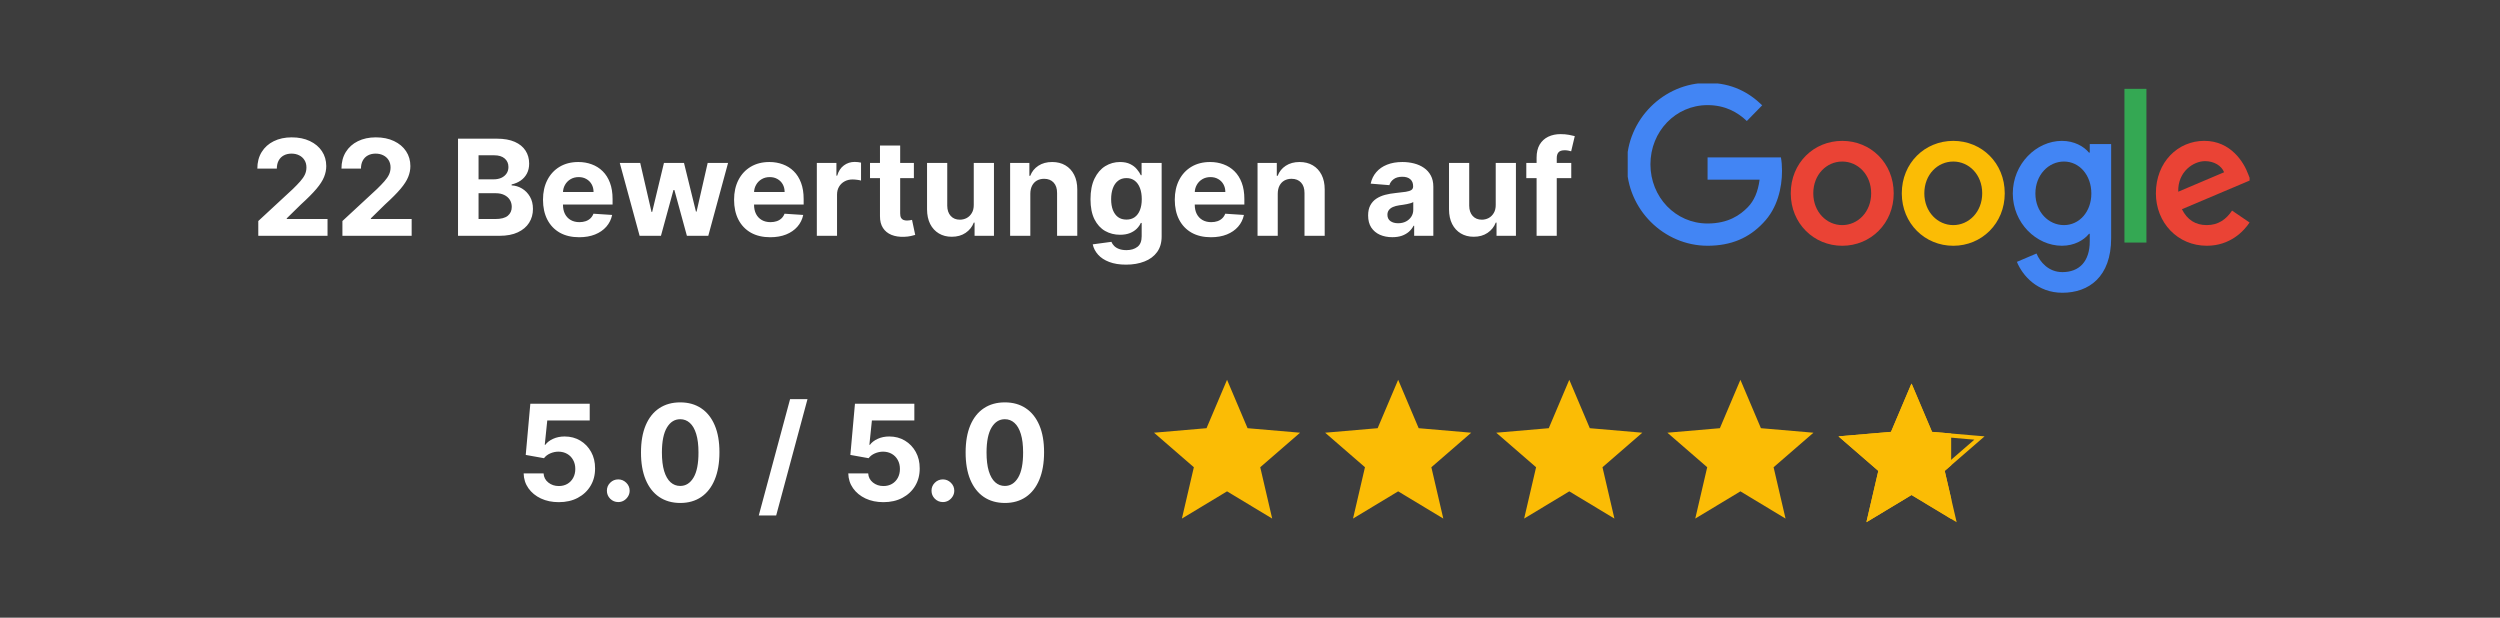
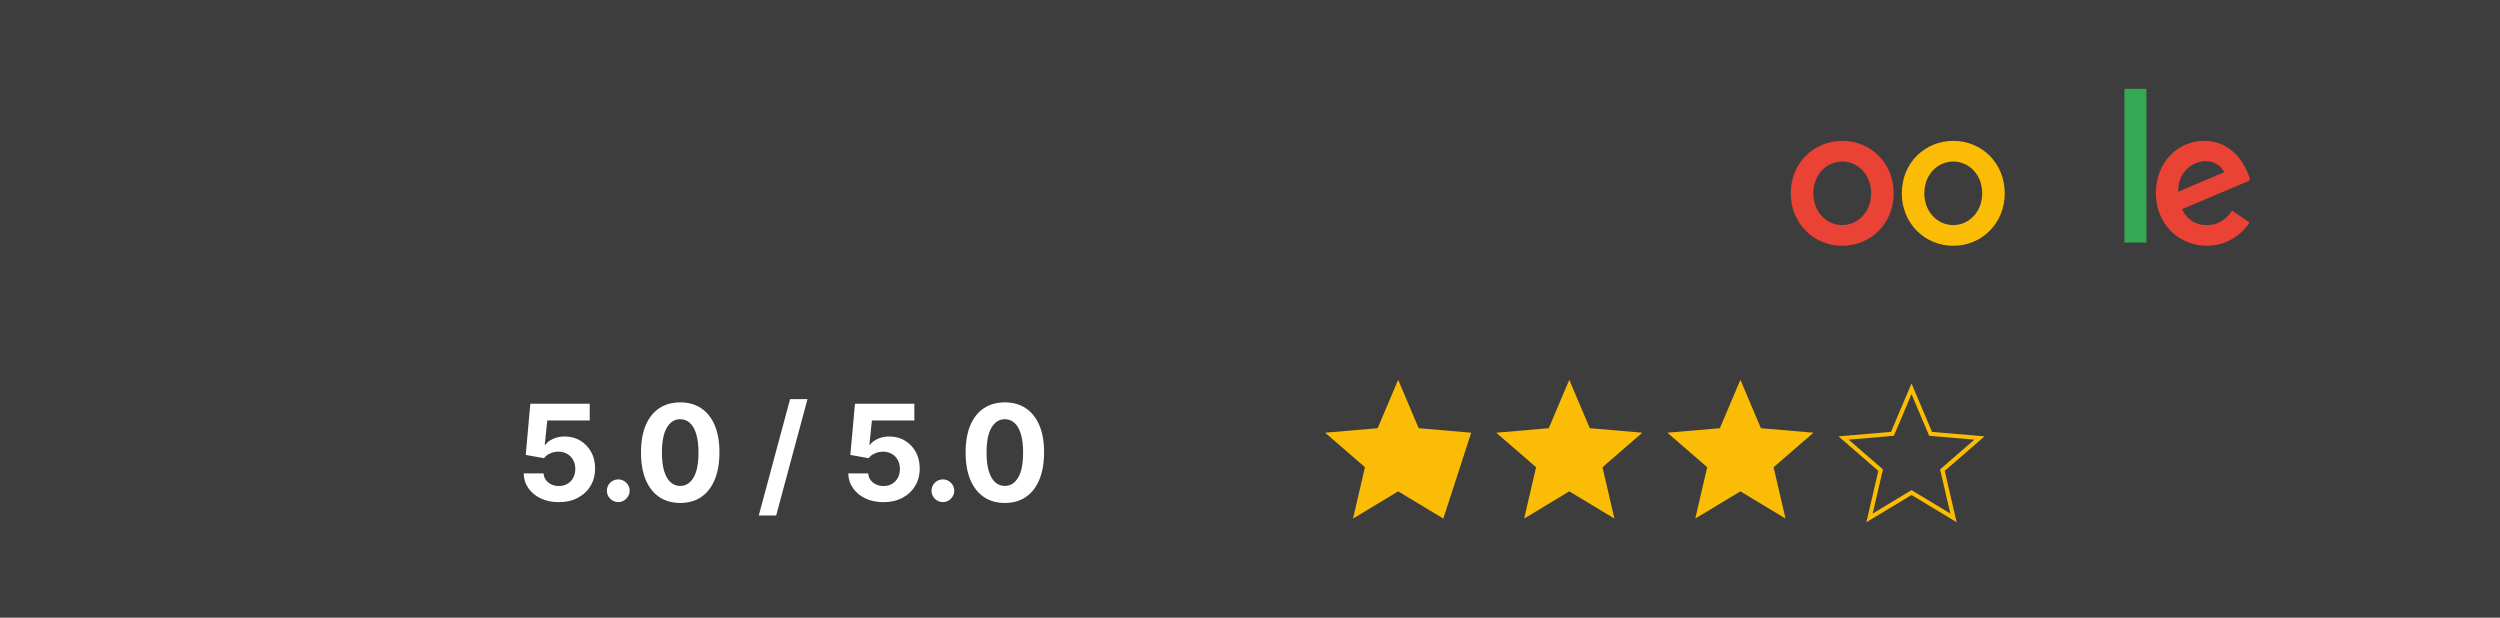
<svg xmlns="http://www.w3.org/2000/svg" width="599" height="148" viewBox="0 0 599 148" fill="none">
  <rect x="0" y="0" width="599" height="148" fill="#333333" stroke="none" />
  <rect width="599" height="148" fill="white" fill-opacity="0.05" />
-   <path d="M61.886 56.5V52.955L70.171 45.284C70.875 44.602 71.466 43.989 71.943 43.443C72.428 42.898 72.796 42.364 73.046 41.841C73.296 41.311 73.421 40.739 73.421 40.125C73.421 39.443 73.265 38.856 72.954 38.364C72.644 37.864 72.22 37.481 71.682 37.216C71.144 36.943 70.534 36.807 69.852 36.807C69.14 36.807 68.519 36.951 67.989 37.239C67.458 37.526 67.049 37.939 66.761 38.477C66.474 39.015 66.329 39.655 66.329 40.398H61.659C61.659 38.875 62.004 37.553 62.693 36.432C63.383 35.311 64.349 34.443 65.591 33.83C66.833 33.216 68.265 32.909 69.886 32.909C71.553 32.909 73.004 33.205 74.239 33.795C75.481 34.379 76.447 35.189 77.136 36.227C77.826 37.265 78.171 38.455 78.171 39.795C78.171 40.674 77.996 41.542 77.648 42.398C77.307 43.254 76.697 44.205 75.818 45.25C74.939 46.288 73.701 47.534 72.102 48.989L68.704 52.318V52.477H78.477V56.5H61.886ZM82.043 56.5V52.955L90.327 45.284C91.031 44.602 91.622 43.989 92.099 43.443C92.584 42.898 92.952 42.364 93.202 41.841C93.452 41.311 93.577 40.739 93.577 40.125C93.577 39.443 93.421 38.856 93.111 38.364C92.8 37.864 92.376 37.481 91.838 37.216C91.3 36.943 90.69 36.807 90.008 36.807C89.296 36.807 88.675 36.951 88.145 37.239C87.615 37.526 87.206 37.939 86.918 38.477C86.63 39.015 86.486 39.655 86.486 40.398H81.815C81.815 38.875 82.16 37.553 82.849 36.432C83.539 35.311 84.505 34.443 85.747 33.83C86.99 33.216 88.421 32.909 90.043 32.909C91.709 32.909 93.16 33.205 94.395 33.795C95.637 34.379 96.603 35.189 97.293 36.227C97.982 37.265 98.327 38.455 98.327 39.795C98.327 40.674 98.153 41.542 97.804 42.398C97.463 43.254 96.853 44.205 95.974 45.25C95.096 46.288 93.857 47.534 92.258 48.989L88.861 52.318V52.477H98.633V56.5H82.043ZM109.741 56.5V33.227H119.06C120.772 33.227 122.2 33.481 123.344 33.989C124.488 34.496 125.348 35.201 125.923 36.102C126.499 36.996 126.787 38.026 126.787 39.193C126.787 40.102 126.605 40.901 126.241 41.591C125.878 42.273 125.378 42.833 124.741 43.273C124.113 43.705 123.393 44.011 122.582 44.193V44.42C123.469 44.458 124.298 44.708 125.071 45.17C125.851 45.633 126.484 46.28 126.969 47.114C127.454 47.939 127.696 48.924 127.696 50.068C127.696 51.303 127.389 52.405 126.776 53.375C126.17 54.337 125.272 55.099 124.082 55.659C122.893 56.22 121.427 56.5 119.685 56.5H109.741ZM114.662 52.477H118.673C120.045 52.477 121.045 52.216 121.673 51.693C122.302 51.163 122.616 50.458 122.616 49.58C122.616 48.936 122.461 48.367 122.151 47.875C121.84 47.383 121.397 46.996 120.821 46.716C120.253 46.436 119.575 46.295 118.787 46.295H114.662V52.477ZM114.662 42.966H118.31C118.984 42.966 119.582 42.849 120.105 42.614C120.635 42.371 121.052 42.03 121.355 41.591C121.666 41.151 121.821 40.625 121.821 40.011C121.821 39.17 121.522 38.492 120.923 37.977C120.332 37.462 119.491 37.205 118.401 37.205H114.662V42.966ZM138.761 56.841C136.966 56.841 135.42 56.477 134.125 55.75C132.837 55.015 131.845 53.977 131.148 52.636C130.451 51.288 130.102 49.693 130.102 47.852C130.102 46.057 130.451 44.481 131.148 43.125C131.845 41.769 132.826 40.712 134.091 39.955C135.364 39.197 136.856 38.818 138.568 38.818C139.72 38.818 140.792 39.004 141.784 39.375C142.784 39.739 143.655 40.288 144.398 41.023C145.148 41.758 145.731 42.682 146.148 43.795C146.564 44.901 146.773 46.197 146.773 47.682V49.011H132.034V46.011H142.216C142.216 45.314 142.064 44.697 141.761 44.159C141.458 43.621 141.038 43.201 140.5 42.898C139.97 42.587 139.352 42.432 138.648 42.432C137.913 42.432 137.261 42.602 136.693 42.943C136.133 43.276 135.693 43.727 135.375 44.295C135.057 44.856 134.894 45.481 134.886 46.17V49.023C134.886 49.886 135.045 50.633 135.364 51.261C135.689 51.89 136.148 52.375 136.739 52.716C137.33 53.057 138.03 53.227 138.841 53.227C139.379 53.227 139.871 53.151 140.318 53C140.765 52.849 141.148 52.621 141.466 52.318C141.784 52.015 142.027 51.644 142.193 51.205L146.67 51.5C146.443 52.576 145.977 53.515 145.273 54.318C144.576 55.114 143.674 55.735 142.568 56.182C141.47 56.621 140.201 56.841 138.761 56.841ZM153.25 56.5L148.5 39.045H153.398L156.102 50.773H156.261L159.08 39.045H163.886L166.75 50.705H166.898L169.557 39.045H174.443L169.705 56.5H164.58L161.58 45.523H161.364L158.364 56.5H153.25ZM184.543 56.841C182.747 56.841 181.202 56.477 179.906 55.75C178.618 55.015 177.626 53.977 176.929 52.636C176.232 51.288 175.884 49.693 175.884 47.852C175.884 46.057 176.232 44.481 176.929 43.125C177.626 41.769 178.607 40.712 179.872 39.955C181.145 39.197 182.637 38.818 184.349 38.818C185.501 38.818 186.573 39.004 187.565 39.375C188.565 39.739 189.437 40.288 190.179 41.023C190.929 41.758 191.512 42.682 191.929 43.795C192.346 44.901 192.554 46.197 192.554 47.682V49.011H177.815V46.011H187.997C187.997 45.314 187.846 44.697 187.543 44.159C187.24 43.621 186.819 43.201 186.281 42.898C185.751 42.587 185.134 42.432 184.429 42.432C183.694 42.432 183.043 42.602 182.474 42.943C181.914 43.276 181.474 43.727 181.156 44.295C180.838 44.856 180.675 45.481 180.668 46.17V49.023C180.668 49.886 180.827 50.633 181.145 51.261C181.471 51.89 181.929 52.375 182.52 52.716C183.111 53.057 183.812 53.227 184.622 53.227C185.16 53.227 185.652 53.151 186.099 53C186.546 52.849 186.929 52.621 187.247 52.318C187.565 52.015 187.808 51.644 187.974 51.205L192.452 51.5C192.224 52.576 191.759 53.515 191.054 54.318C190.357 55.114 189.455 55.735 188.349 56.182C187.251 56.621 185.982 56.841 184.543 56.841ZM195.713 56.5V39.045H200.406V42.091H200.588C200.906 41.008 201.44 40.189 202.19 39.636C202.94 39.076 203.804 38.795 204.781 38.795C205.024 38.795 205.285 38.811 205.565 38.841C205.846 38.871 206.092 38.913 206.304 38.966V43.261C206.077 43.193 205.762 43.133 205.361 43.08C204.959 43.026 204.592 43 204.259 43C203.546 43 202.91 43.155 202.349 43.466C201.796 43.769 201.357 44.193 201.031 44.739C200.713 45.284 200.554 45.913 200.554 46.625V56.5H195.713ZM218.966 39.045V42.682H208.455V39.045H218.966ZM210.841 34.864H215.682V51.136C215.682 51.583 215.75 51.932 215.886 52.182C216.023 52.424 216.212 52.595 216.455 52.693C216.705 52.792 216.992 52.841 217.318 52.841C217.545 52.841 217.773 52.822 218 52.784C218.227 52.739 218.402 52.705 218.523 52.682L219.284 56.284C219.042 56.36 218.701 56.447 218.261 56.545C217.822 56.651 217.288 56.716 216.659 56.739C215.492 56.784 214.47 56.629 213.591 56.273C212.72 55.917 212.042 55.364 211.557 54.614C211.072 53.864 210.833 52.917 210.841 51.773V34.864ZM233.312 49.068V39.045H238.153V56.5H233.506V53.33H233.324C232.93 54.352 232.275 55.174 231.358 55.795C230.449 56.417 229.339 56.727 228.028 56.727C226.862 56.727 225.835 56.462 224.949 55.932C224.063 55.401 223.369 54.648 222.869 53.67C222.377 52.693 222.127 51.523 222.119 50.159V39.045H226.96V49.295C226.968 50.326 227.244 51.14 227.79 51.739C228.335 52.337 229.066 52.636 229.983 52.636C230.566 52.636 231.112 52.504 231.619 52.239C232.127 51.966 232.536 51.564 232.847 51.034C233.165 50.504 233.32 49.849 233.312 49.068ZM246.866 46.409V56.5H242.026V39.045H246.639V42.125H246.844C247.23 41.11 247.878 40.307 248.787 39.716C249.696 39.117 250.798 38.818 252.094 38.818C253.306 38.818 254.363 39.083 255.264 39.614C256.166 40.144 256.866 40.901 257.366 41.886C257.866 42.864 258.116 44.03 258.116 45.386V56.5H253.276V46.25C253.283 45.182 253.01 44.349 252.457 43.75C251.904 43.144 251.143 42.841 250.173 42.841C249.522 42.841 248.946 42.981 248.446 43.261C247.954 43.542 247.567 43.951 247.287 44.489C247.014 45.019 246.874 45.659 246.866 46.409ZM269.795 63.409C268.227 63.409 266.883 63.193 265.761 62.761C264.648 62.337 263.761 61.758 263.102 61.023C262.443 60.288 262.015 59.462 261.818 58.545L266.295 57.943C266.432 58.292 266.648 58.617 266.943 58.92C267.239 59.224 267.629 59.466 268.114 59.648C268.606 59.837 269.205 59.932 269.909 59.932C270.962 59.932 271.83 59.674 272.511 59.159C273.201 58.651 273.545 57.799 273.545 56.602V53.409H273.341C273.129 53.894 272.811 54.352 272.386 54.784C271.962 55.216 271.417 55.568 270.75 55.841C270.083 56.114 269.288 56.25 268.364 56.25C267.053 56.25 265.86 55.947 264.784 55.341C263.716 54.727 262.864 53.792 262.227 52.534C261.598 51.269 261.284 49.67 261.284 47.739C261.284 45.761 261.606 44.11 262.25 42.784C262.894 41.458 263.75 40.466 264.818 39.807C265.894 39.148 267.072 38.818 268.352 38.818C269.33 38.818 270.148 38.985 270.807 39.318C271.466 39.644 271.996 40.053 272.398 40.545C272.807 41.03 273.121 41.508 273.341 41.977H273.523V39.045H278.33V56.67C278.33 58.155 277.966 59.398 277.239 60.398C276.511 61.398 275.504 62.148 274.216 62.648C272.936 63.155 271.462 63.409 269.795 63.409ZM269.898 52.614C270.678 52.614 271.337 52.42 271.875 52.034C272.42 51.64 272.837 51.08 273.125 50.352C273.42 49.617 273.568 48.739 273.568 47.716C273.568 46.693 273.424 45.807 273.136 45.057C272.848 44.299 272.432 43.712 271.886 43.295C271.341 42.879 270.678 42.67 269.898 42.67C269.102 42.67 268.432 42.886 267.886 43.318C267.341 43.742 266.928 44.333 266.648 45.091C266.367 45.849 266.227 46.724 266.227 47.716C266.227 48.724 266.367 49.595 266.648 50.33C266.936 51.057 267.348 51.621 267.886 52.023C268.432 52.417 269.102 52.614 269.898 52.614ZM290.136 56.841C288.341 56.841 286.795 56.477 285.5 55.75C284.212 55.015 283.22 53.977 282.523 52.636C281.826 51.288 281.477 49.693 281.477 47.852C281.477 46.057 281.826 44.481 282.523 43.125C283.22 41.769 284.201 40.712 285.466 39.955C286.739 39.197 288.231 38.818 289.943 38.818C291.095 38.818 292.167 39.004 293.159 39.375C294.159 39.739 295.03 40.288 295.773 41.023C296.523 41.758 297.106 42.682 297.523 43.795C297.939 44.901 298.148 46.197 298.148 47.682V49.011H283.409V46.011H293.591C293.591 45.314 293.439 44.697 293.136 44.159C292.833 43.621 292.413 43.201 291.875 42.898C291.345 42.587 290.727 42.432 290.023 42.432C289.288 42.432 288.636 42.602 288.068 42.943C287.508 43.276 287.068 43.727 286.75 44.295C286.432 44.856 286.269 45.481 286.261 46.17V49.023C286.261 49.886 286.42 50.633 286.739 51.261C287.064 51.89 287.523 52.375 288.114 52.716C288.705 53.057 289.405 53.227 290.216 53.227C290.754 53.227 291.246 53.151 291.693 53C292.14 52.849 292.523 52.621 292.841 52.318C293.159 52.015 293.402 51.644 293.568 51.205L298.045 51.5C297.818 52.576 297.352 53.515 296.648 54.318C295.951 55.114 295.049 55.735 293.943 56.182C292.845 56.621 291.576 56.841 290.136 56.841ZM306.148 46.409V56.5H301.307V39.045H305.92V42.125H306.125C306.511 41.11 307.159 40.307 308.068 39.716C308.977 39.117 310.08 38.818 311.375 38.818C312.587 38.818 313.644 39.083 314.545 39.614C315.447 40.144 316.148 40.901 316.648 41.886C317.148 42.864 317.398 44.03 317.398 45.386V56.5H312.557V46.25C312.564 45.182 312.292 44.349 311.739 43.75C311.186 43.144 310.424 42.841 309.455 42.841C308.803 42.841 308.227 42.981 307.727 43.261C307.235 43.542 306.848 43.951 306.568 44.489C306.295 45.019 306.155 45.659 306.148 46.409ZM333.597 56.83C332.483 56.83 331.491 56.636 330.619 56.25C329.748 55.856 329.059 55.276 328.551 54.511C328.051 53.739 327.801 52.776 327.801 51.625C327.801 50.655 327.979 49.841 328.335 49.182C328.691 48.523 329.176 47.992 329.79 47.591C330.403 47.189 331.1 46.886 331.881 46.682C332.669 46.477 333.494 46.333 334.358 46.25C335.373 46.144 336.191 46.045 336.812 45.955C337.434 45.856 337.884 45.712 338.165 45.523C338.445 45.333 338.585 45.053 338.585 44.682V44.614C338.585 43.894 338.358 43.337 337.903 42.943C337.456 42.549 336.82 42.352 335.994 42.352C335.123 42.352 334.43 42.545 333.915 42.932C333.4 43.311 333.059 43.788 332.892 44.364L328.415 44C328.642 42.939 329.089 42.023 329.756 41.25C330.422 40.47 331.282 39.871 332.335 39.455C333.396 39.03 334.623 38.818 336.017 38.818C336.987 38.818 337.915 38.932 338.801 39.159C339.695 39.386 340.487 39.739 341.176 40.216C341.873 40.693 342.422 41.307 342.824 42.057C343.225 42.799 343.426 43.689 343.426 44.727V56.5H338.835V54.08H338.699C338.419 54.625 338.044 55.106 337.574 55.523C337.104 55.932 336.54 56.254 335.881 56.489C335.222 56.716 334.46 56.83 333.597 56.83ZM334.983 53.489C335.695 53.489 336.324 53.349 336.869 53.068C337.415 52.78 337.843 52.394 338.153 51.909C338.464 51.424 338.619 50.875 338.619 50.261V48.409C338.468 48.508 338.259 48.599 337.994 48.682C337.737 48.758 337.445 48.83 337.119 48.898C336.794 48.958 336.468 49.015 336.142 49.068C335.816 49.114 335.521 49.155 335.256 49.193C334.688 49.276 334.191 49.409 333.767 49.591C333.343 49.773 333.013 50.019 332.778 50.33C332.544 50.633 332.426 51.011 332.426 51.466C332.426 52.125 332.665 52.629 333.142 52.977C333.627 53.318 334.241 53.489 334.983 53.489ZM358.375 49.068V39.045H363.216V56.5H358.568V53.33H358.386C357.992 54.352 357.337 55.174 356.42 55.795C355.511 56.417 354.402 56.727 353.091 56.727C351.924 56.727 350.898 56.462 350.011 55.932C349.125 55.401 348.432 54.648 347.932 53.67C347.439 52.693 347.189 51.523 347.182 50.159V39.045H352.023V49.295C352.03 50.326 352.307 51.14 352.852 51.739C353.398 52.337 354.129 52.636 355.045 52.636C355.629 52.636 356.174 52.504 356.682 52.239C357.189 51.966 357.598 51.564 357.909 51.034C358.227 50.504 358.383 49.849 358.375 49.068ZM376.474 39.045V42.682H365.702V39.045H376.474ZM368.168 56.5V37.784C368.168 36.519 368.414 35.47 368.906 34.636C369.406 33.803 370.088 33.178 370.952 32.761C371.815 32.345 372.796 32.136 373.895 32.136C374.637 32.136 375.315 32.193 375.929 32.307C376.55 32.42 377.012 32.523 377.315 32.614L376.452 36.25C376.262 36.189 376.027 36.133 375.747 36.08C375.474 36.026 375.194 36 374.906 36C374.194 36 373.698 36.167 373.418 36.5C373.137 36.826 372.997 37.284 372.997 37.875V56.5H368.168Z" fill="white" />
  <g clip-path="url(#clip0_0_3)">
    <path d="M453.731 46.32C453.731 53.555 448.193 58.887 441.398 58.887C434.603 58.887 429.066 53.555 429.066 46.32C429.066 39.033 434.603 33.753 441.398 33.753C448.193 33.753 453.731 39.033 453.731 46.32ZM448.332 46.32C448.332 41.798 445.123 38.705 441.398 38.705C437.673 38.705 434.464 41.798 434.464 46.32C434.464 50.796 437.673 53.935 441.398 53.935C445.123 53.935 448.332 50.79 448.332 46.32Z" fill="#EA4335" />
    <path d="M480.335 46.32C480.335 53.555 474.798 58.887 468.003 58.887C461.208 58.887 455.67 53.555 455.67 46.32C455.67 39.039 461.208 33.753 468.003 33.753C474.798 33.753 480.335 39.033 480.335 46.32ZM474.937 46.32C474.937 41.798 471.728 38.705 468.003 38.705C464.278 38.705 461.069 41.798 461.069 46.32C461.069 50.796 464.278 53.935 468.003 53.935C471.728 53.935 474.937 50.79 474.937 46.32Z" fill="#FBBC05" />
-     <path d="M505.832 34.512V57.074C505.832 66.355 500.478 70.145 494.148 70.145C488.189 70.145 484.603 66.072 483.251 62.74L487.951 60.74C488.788 62.785 490.839 65.199 494.142 65.199C498.194 65.199 500.705 62.644 500.705 57.833V56.026H500.516C499.308 57.55 496.98 58.882 494.043 58.882C487.896 58.882 482.264 53.408 482.264 46.365C482.264 39.272 487.896 33.753 494.043 33.753C496.975 33.753 499.303 35.084 500.516 36.563H500.705V34.518H505.832V34.512ZM501.087 46.365C501.087 41.94 498.2 38.705 494.525 38.705C490.8 38.705 487.68 41.94 487.68 46.365C487.68 50.745 490.8 53.935 494.525 53.935C498.2 53.935 501.087 50.745 501.087 46.365Z" fill="#4285F4" />
    <path d="M514.284 21.288V58.117H509.019V21.288H514.284Z" fill="#34A853" />
    <path d="M534.803 50.456L538.994 53.312C537.641 55.358 534.382 58.882 528.751 58.882C521.767 58.882 516.551 53.363 516.551 46.315C516.551 38.841 521.811 33.747 528.147 33.747C534.526 33.747 537.647 38.937 538.667 41.742L539.226 43.17L522.792 50.128C524.051 52.649 526.007 53.935 528.751 53.935C531.5 53.935 533.407 52.553 534.803 50.456ZM521.906 45.935L532.891 41.272C532.287 39.702 530.469 38.609 528.33 38.609C525.586 38.609 521.767 41.085 521.906 45.935Z" fill="#EA4335" />
-     <path d="M409.134 43.051V37.719H426.71C426.882 38.648 426.971 39.748 426.971 40.938C426.971 44.938 425.901 49.884 422.453 53.408C419.1 56.978 414.815 58.882 409.14 58.882C398.62 58.882 389.774 50.122 389.774 39.368C389.774 28.614 398.62 19.854 409.14 19.854C414.96 19.854 419.105 22.189 422.22 25.231L418.54 28.994C416.306 26.852 413.28 25.186 409.134 25.186C401.452 25.186 395.444 31.515 395.444 39.368C395.444 47.221 401.452 53.55 409.134 53.55C414.117 53.55 416.955 51.505 418.773 49.646C420.247 48.139 421.217 45.986 421.6 43.045L409.134 43.051Z" fill="#4285F4" />
  </g>
  <path d="M133.886 120.318C132.28 120.318 130.848 120.023 129.591 119.432C128.341 118.841 127.348 118.027 126.614 116.989C125.879 115.951 125.496 114.761 125.466 113.42H130.239C130.292 114.322 130.67 115.053 131.375 115.614C132.08 116.174 132.917 116.455 133.886 116.455C134.659 116.455 135.341 116.284 135.932 115.943C136.53 115.595 136.996 115.114 137.33 114.5C137.67 113.879 137.841 113.167 137.841 112.364C137.841 111.545 137.667 110.826 137.318 110.205C136.977 109.583 136.504 109.098 135.898 108.75C135.292 108.402 134.598 108.223 133.818 108.216C133.136 108.216 132.473 108.356 131.83 108.636C131.193 108.917 130.697 109.299 130.341 109.784L125.966 109L127.068 96.727H141.295V100.75H131.125L130.523 106.58H130.659C131.068 106.004 131.686 105.527 132.511 105.148C133.337 104.769 134.261 104.58 135.284 104.58C136.686 104.58 137.936 104.909 139.034 105.568C140.133 106.227 141 107.133 141.636 108.284C142.273 109.428 142.587 110.746 142.58 112.239C142.587 113.807 142.223 115.201 141.489 116.42C140.761 117.633 139.742 118.587 138.432 119.284C137.129 119.973 135.614 120.318 133.886 120.318ZM148.136 120.295C147.386 120.295 146.742 120.03 146.205 119.5C145.674 118.962 145.409 118.318 145.409 117.568C145.409 116.826 145.674 116.189 146.205 115.659C146.742 115.129 147.386 114.864 148.136 114.864C148.864 114.864 149.5 115.129 150.045 115.659C150.591 116.189 150.864 116.826 150.864 117.568C150.864 118.068 150.735 118.527 150.477 118.943C150.227 119.352 149.898 119.682 149.489 119.932C149.08 120.174 148.629 120.295 148.136 120.295ZM162.98 120.511C161.026 120.504 159.344 120.023 157.935 119.068C156.533 118.114 155.454 116.731 154.696 114.92C153.946 113.11 153.575 110.932 153.582 108.386C153.582 105.848 153.957 103.686 154.707 101.898C155.465 100.11 156.545 98.75 157.946 97.818C159.355 96.879 161.033 96.409 162.98 96.409C164.927 96.409 166.601 96.879 168.003 97.818C169.412 98.758 170.495 100.121 171.253 101.909C172.01 103.689 172.385 105.848 172.378 108.386C172.378 110.939 171.999 113.121 171.241 114.932C170.491 116.742 169.416 118.125 168.014 119.08C166.613 120.034 164.935 120.511 162.98 120.511ZM162.98 116.432C164.313 116.432 165.378 115.761 166.173 114.42C166.969 113.08 167.363 111.068 167.355 108.386C167.355 106.621 167.173 105.152 166.81 103.977C166.454 102.803 165.946 101.92 165.287 101.33C164.635 100.739 163.866 100.443 162.98 100.443C161.654 100.443 160.594 101.106 159.798 102.432C159.003 103.758 158.601 105.742 158.594 108.386C158.594 110.174 158.772 111.667 159.128 112.864C159.491 114.053 160.003 114.947 160.662 115.545C161.321 116.136 162.094 116.432 162.98 116.432ZM193.474 95.636L185.974 123.5H181.804L189.304 95.636H193.474ZM211.668 120.318C210.062 120.318 208.63 120.023 207.372 119.432C206.122 118.841 205.13 118.027 204.395 116.989C203.66 115.951 203.277 114.761 203.247 113.42H208.02C208.073 114.322 208.452 115.053 209.156 115.614C209.861 116.174 210.698 116.455 211.668 116.455C212.44 116.455 213.122 116.284 213.713 115.943C214.312 115.595 214.777 115.114 215.111 114.5C215.452 113.879 215.622 113.167 215.622 112.364C215.622 111.545 215.448 110.826 215.099 110.205C214.759 109.583 214.285 109.098 213.679 108.75C213.073 108.402 212.38 108.223 211.599 108.216C210.918 108.216 210.255 108.356 209.611 108.636C208.974 108.917 208.478 109.299 208.122 109.784L203.747 109L204.849 96.727H219.077V100.75H208.906L208.304 106.58H208.44C208.849 106.004 209.467 105.527 210.293 105.148C211.118 104.769 212.043 104.58 213.065 104.58C214.467 104.58 215.717 104.909 216.815 105.568C217.914 106.227 218.781 107.133 219.418 108.284C220.054 109.428 220.368 110.746 220.361 112.239C220.368 113.807 220.005 115.201 219.27 116.42C218.543 117.633 217.524 118.587 216.213 119.284C214.91 119.973 213.395 120.318 211.668 120.318ZM225.918 120.295C225.168 120.295 224.524 120.03 223.986 119.5C223.455 118.962 223.19 118.318 223.19 117.568C223.19 116.826 223.455 116.189 223.986 115.659C224.524 115.129 225.168 114.864 225.918 114.864C226.645 114.864 227.281 115.129 227.827 115.659C228.372 116.189 228.645 116.826 228.645 117.568C228.645 118.068 228.516 118.527 228.259 118.943C228.009 119.352 227.679 119.682 227.27 119.932C226.861 120.174 226.41 120.295 225.918 120.295ZM240.761 120.511C238.807 120.504 237.125 120.023 235.716 119.068C234.314 118.114 233.235 116.731 232.477 114.92C231.727 113.11 231.356 110.932 231.364 108.386C231.364 105.848 231.739 103.686 232.489 101.898C233.246 100.11 234.326 98.75 235.727 97.818C237.136 96.879 238.814 96.409 240.761 96.409C242.708 96.409 244.383 96.879 245.784 97.818C247.193 98.758 248.277 100.121 249.034 101.909C249.792 103.689 250.167 105.848 250.159 108.386C250.159 110.939 249.78 113.121 249.023 114.932C248.273 116.742 247.197 118.125 245.795 119.08C244.394 120.034 242.716 120.511 240.761 120.511ZM240.761 116.432C242.095 116.432 243.159 115.761 243.955 114.42C244.75 113.08 245.144 111.068 245.136 108.386C245.136 106.621 244.955 105.152 244.591 103.977C244.235 102.803 243.727 101.92 243.068 101.33C242.417 100.739 241.648 100.443 240.761 100.443C239.436 100.443 238.375 101.106 237.58 102.432C236.784 103.758 236.383 105.742 236.375 108.386C236.375 110.174 236.553 111.667 236.909 112.864C237.273 114.053 237.784 114.947 238.443 115.545C239.102 116.136 239.875 116.432 240.761 116.432Z" fill="white" />
  <g clip-path="url(#clip1_0_3)">
-     <path fill-rule="evenodd" clip-rule="evenodd" d="M294 117.728L304.815 124.25L301.954 111.949L311.5 103.677L298.916 102.597L294 91L289.084 102.597L276.5 103.677L286.046 111.949L283.185 124.25L294 117.728Z" fill="#FBBC05" />
-   </g>
+     </g>
  <g clip-path="url(#clip2_0_3)">
-     <path fill-rule="evenodd" clip-rule="evenodd" d="M335 117.728L345.815 124.25L342.954 111.949L352.5 103.677L339.916 102.597L335 91L330.084 102.597L317.5 103.677L327.046 111.949L324.185 124.25L335 117.728Z" fill="#FBBC05" />
+     <path fill-rule="evenodd" clip-rule="evenodd" d="M335 117.728L345.815 124.25L352.5 103.677L339.916 102.597L335 91L330.084 102.597L317.5 103.677L327.046 111.949L324.185 124.25L335 117.728Z" fill="#FBBC05" />
  </g>
  <g clip-path="url(#clip3_0_3)">
    <path fill-rule="evenodd" clip-rule="evenodd" d="M376 117.728L386.815 124.25L383.954 111.949L393.5 103.677L380.916 102.597L376 91L371.084 102.597L358.5 103.677L368.046 111.949L365.185 124.25L376 117.728Z" fill="#FBBC05" />
  </g>
  <g clip-path="url(#clip4_0_3)">
    <path fill-rule="evenodd" clip-rule="evenodd" d="M417 117.728L427.815 124.25L424.954 111.949L434.5 103.677L421.916 102.597L417 91L412.084 102.597L399.5 103.677L409.046 111.949L406.185 124.25L417 117.728Z" fill="#FBBC05" />
  </g>
  <g clip-path="url(#clip5_0_3)">
-     <path fill-rule="evenodd" clip-rule="evenodd" d="M458 118.603L468.815 125.125L465.954 112.824L475.5 104.552L462.916 103.472L458 91.875L453.084 103.472L440.5 104.552L450.046 112.824L447.185 125.125L458 118.603Z" fill="#FBBC05" />
-   </g>
+     </g>
  <path d="M462.455 103.667L462.573 103.944L462.873 103.971L474.278 104.948L465.626 112.446L465.398 112.644L465.467 112.938L468.06 124.086L458.258 118.175L458 118.019L457.742 118.175L447.939 124.086L450.533 112.938L450.602 112.644L450.374 112.446L441.721 104.948L453.127 103.971L453.427 103.944L453.545 103.667L458 93.155L462.455 103.667Z" stroke="#FBBC05" />
  <defs>
    <clipPath id="clip0_0_3">
      <rect width="149" height="50" fill="white" transform="translate(390 20)" />
    </clipPath>
    <clipPath id="clip1_0_3">
      <rect width="35" height="36.75" fill="white" transform="translate(276.5 90.125)" />
    </clipPath>
    <clipPath id="clip2_0_3">
      <rect width="35" height="36.75" fill="white" transform="translate(317.5 90.125)" />
    </clipPath>
    <clipPath id="clip3_0_3">
      <rect width="35" height="36.75" fill="white" transform="translate(358.5 90.125)" />
    </clipPath>
    <clipPath id="clip4_0_3">
      <rect width="35" height="36.75" fill="white" transform="translate(399.5 90.125)" />
    </clipPath>
    <clipPath id="clip5_0_3">
      <rect width="27" height="33" fill="white" transform="translate(440.5 92)" />
    </clipPath>
  </defs>
</svg>